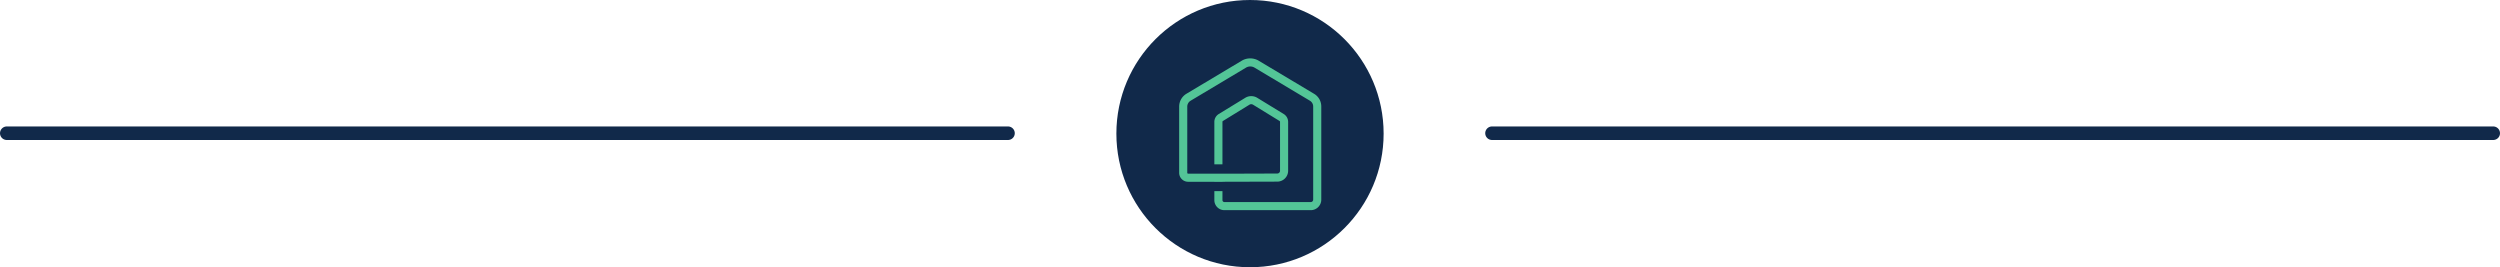
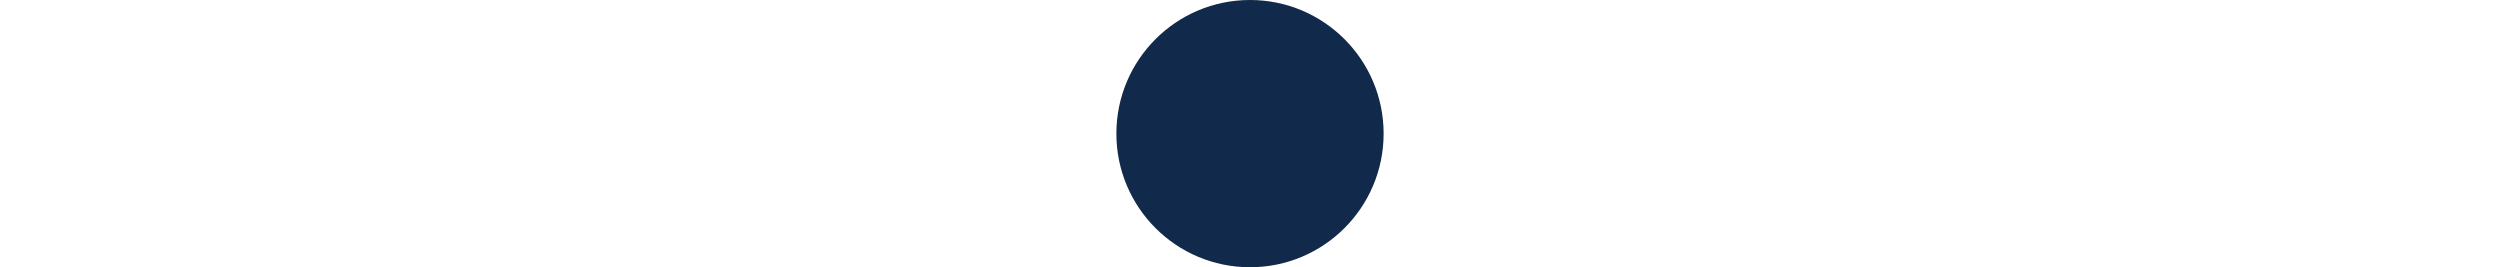
<svg xmlns="http://www.w3.org/2000/svg" width="2030" height="217" viewBox="0 0 2030 217">
  <g id="Group_2" data-name="Group 2" transform="translate(-359.5 -280)">
    <g id="Group_1" data-name="Group 1" transform="translate(124 -152)">
      <g id="Page-1" transform="translate(235.5 431)">
        <g id="Artboard" transform="translate(-591 -779.327)">
          <g id="Group" transform="translate(596 779.327)">
-             <path id="Line" d="M813,0H0" transform="translate(0.5 109.173)" fill="none" stroke="#11294a" stroke-linecap="round" stroke-width="11" />
-             <line id="Line-Copy" x1="813" transform="translate(1206.5 109.173)" fill="none" stroke="#11294a" stroke-linecap="round" stroke-width="11" />
-           </g>
+             </g>
        </g>
      </g>
      <circle id="Ellipse_1" data-name="Ellipse 1" cx="108.5" cy="108.5" r="108.5" transform="translate(1142 432)" fill="#11294a" />
-       <path id="Path_54" data-name="Path 54" d="M6342.4,455.178v75.686a8.536,8.536,0,0,1-8.535,8.535h-70.173a8.132,8.132,0,0,1-8.12-8.12v-7.349h6.579v7.349a1.569,1.569,0,0,0,1.541,1.541h70.173a1.973,1.973,0,0,0,1.956-1.956V455.178a5.472,5.472,0,0,0-2.607-4.623l-45.043-26.908a6.8,6.8,0,0,0-6.875,0L6236.365,450.5a5.6,5.6,0,0,0-2.786,4.8v53.756a.721.721,0,0,0,.711.711h36.153l36.213-.119a2.24,2.24,0,0,0,2.253-2.193V467.684a.823.823,0,0,0-.415-.711l-21.515-13.217a3.271,3.271,0,0,0-1.481-.415,3.038,3.038,0,0,0-1.422.415l-21.514,13.217a.821.821,0,0,0-.415.711v34.494h-6.579V467.684a7.536,7.536,0,0,1,3.556-6.342l21.514-13.158a9.364,9.364,0,0,1,9.779,0l21.514,13.158a7.536,7.536,0,0,1,3.556,6.342v39.769a8.841,8.841,0,0,1-8.831,8.772l-44.511.119v.059h-6.579v-.059h-21.277a7.284,7.284,0,0,1-7.29-7.29V455.3a12.161,12.161,0,0,1,5.926-10.431l44.925-26.848a13.483,13.483,0,0,1,13.691,0l45.043,26.908a11.886,11.886,0,0,1,5.809,10.253Z" transform="translate(-5034.019 63.254)" fill="#53c597" fill-rule="evenodd" />
    </g>
  </g>
</svg>